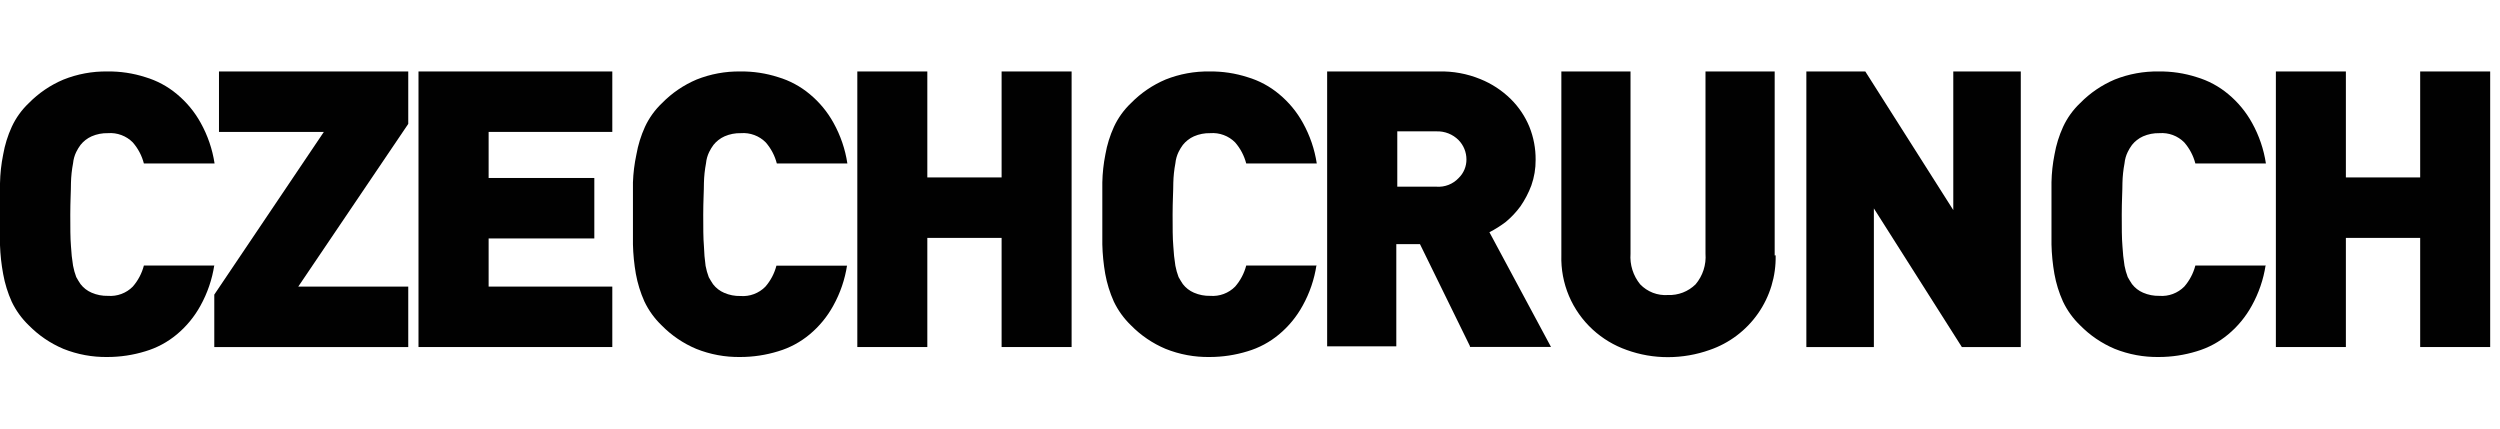
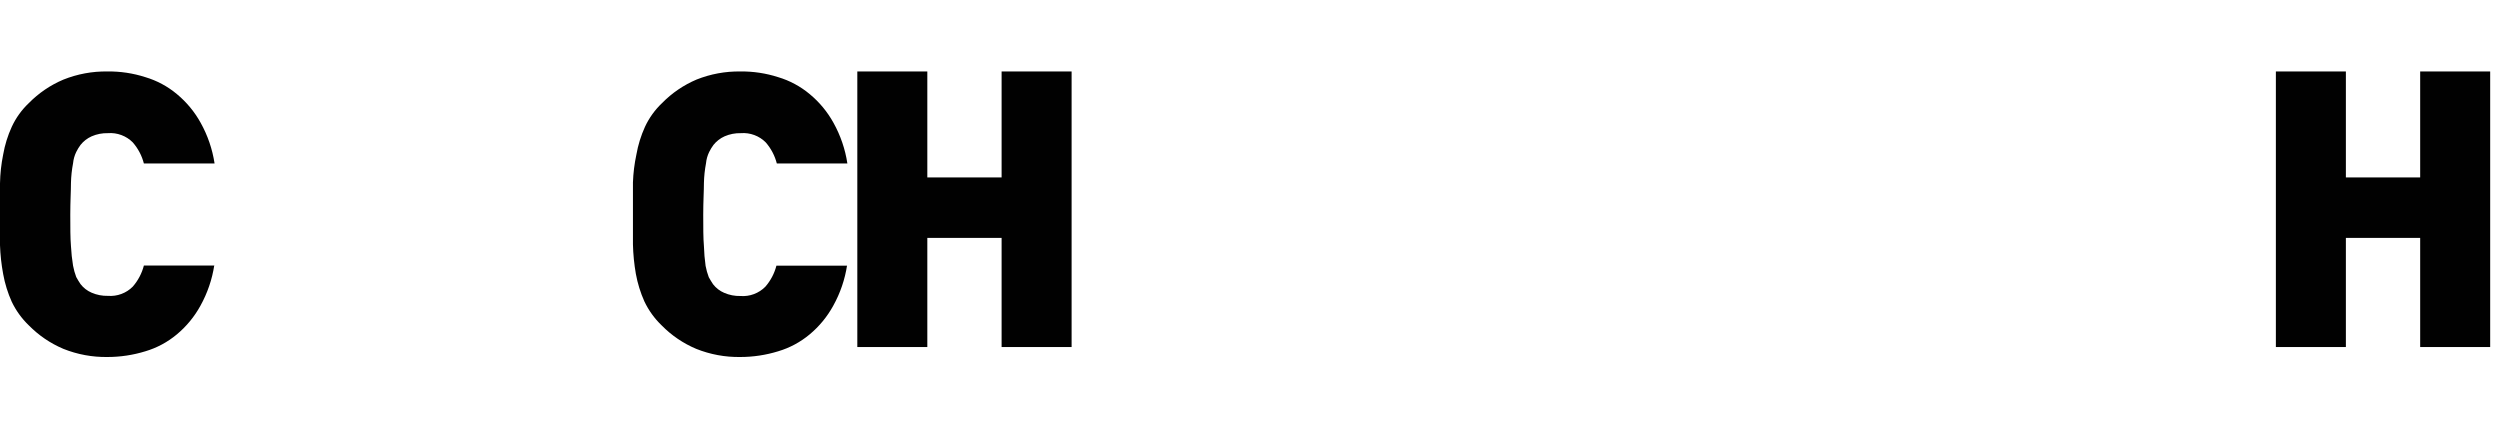
<svg xmlns="http://www.w3.org/2000/svg" width="140" height="24" viewBox="0 0 140 24" fill="none">
  <g id="logo-czechcrunch 1">
    <g id="Group 5325">
      <path id="Vector" d="M12.001 14.848C11.88 15.645 11.617 16.413 11.226 17.118C10.891 17.73 10.444 18.274 9.909 18.721C9.389 19.157 8.785 19.482 8.135 19.674C7.449 19.885 6.736 19.992 6.02 19.992C5.174 20.005 4.333 19.85 3.548 19.535C2.822 19.228 2.164 18.781 1.611 18.218C1.218 17.839 0.895 17.393 0.659 16.901C0.436 16.406 0.275 15.886 0.178 15.351C0.079 14.817 0.019 14.276 0 13.732C0 13.151 0 12.578 0 11.997C0 11.416 0 10.827 0 10.269C0.01 9.725 0.07 9.183 0.178 8.65C0.272 8.115 0.433 7.595 0.659 7.101C0.89 6.603 1.213 6.153 1.611 5.776C2.164 5.213 2.822 4.765 3.548 4.459C4.333 4.144 5.174 3.988 6.02 4.002C6.737 3.992 7.451 4.1 8.135 4.319C8.785 4.512 9.389 4.836 9.909 5.272C10.45 5.721 10.902 6.268 11.241 6.884C11.633 7.588 11.895 8.357 12.016 9.154H8.057C7.945 8.718 7.732 8.315 7.437 7.976C7.257 7.793 7.038 7.652 6.797 7.563C6.557 7.473 6.299 7.437 6.043 7.457C5.729 7.449 5.417 7.51 5.129 7.635C4.887 7.744 4.674 7.908 4.509 8.116C4.417 8.24 4.337 8.372 4.269 8.511C4.173 8.71 4.112 8.925 4.091 9.146C4.022 9.506 3.983 9.872 3.974 10.238C3.974 10.695 3.936 11.276 3.936 12.012C3.936 12.748 3.936 13.329 3.974 13.787C3.993 14.152 4.032 14.517 4.091 14.879C4.131 15.095 4.191 15.308 4.269 15.514C4.346 15.654 4.431 15.793 4.509 15.909C4.671 16.12 4.884 16.285 5.129 16.39C5.417 16.515 5.729 16.576 6.043 16.568C6.299 16.588 6.557 16.552 6.797 16.462C7.038 16.373 7.257 16.232 7.437 16.049C7.732 15.71 7.945 15.306 8.057 14.871H12.008L12.001 14.848Z" fill="#010101" />
-       <path id="Vector_2" d="M12 19.434V16.498L18.136 7.387H12.263V4.002H22.862V6.938L16.703 16.049H22.862V19.434H12Z" fill="#010101" />
-       <path id="Vector_3" d="M23.436 19.411V4.002H34.289V7.387H27.363V9.967H33.282V13.353H27.363V16.049H34.289V19.434H23.436V19.411Z" fill="#010101" />
      <path id="Vector_4" d="M47.438 14.848C47.317 15.645 47.055 16.413 46.663 17.118C46.329 17.73 45.882 18.274 45.346 18.722C44.826 19.157 44.223 19.482 43.572 19.674C42.887 19.885 42.174 19.992 41.457 19.992C40.611 20.005 39.771 19.85 38.986 19.535C38.259 19.229 37.601 18.781 37.049 18.218C36.651 17.835 36.326 17.384 36.088 16.886C35.866 16.39 35.705 15.87 35.608 15.336C35.513 14.791 35.458 14.239 35.445 13.686C35.445 13.105 35.445 12.531 35.445 11.95C35.445 11.37 35.445 10.773 35.445 10.215C35.464 9.689 35.528 9.165 35.639 8.65C35.733 8.115 35.894 7.595 36.119 7.101C36.352 6.6 36.678 6.147 37.08 5.768C37.632 5.205 38.29 4.758 39.017 4.451C39.793 4.143 40.622 3.99 41.457 4.002C42.175 3.992 42.889 4.1 43.572 4.319C44.223 4.512 44.826 4.837 45.346 5.272C45.888 5.721 46.34 6.268 46.679 6.884C47.07 7.588 47.333 8.357 47.453 9.154H43.502C43.39 8.718 43.178 8.315 42.883 7.976C42.702 7.793 42.484 7.652 42.243 7.563C42.002 7.473 41.744 7.437 41.488 7.457C41.174 7.449 40.862 7.51 40.574 7.635C40.332 7.744 40.12 7.908 39.954 8.116C39.863 8.24 39.782 8.372 39.714 8.511C39.618 8.71 39.557 8.925 39.536 9.146C39.468 9.506 39.429 9.872 39.42 10.238C39.42 10.695 39.381 11.277 39.381 12.012C39.381 12.748 39.381 13.329 39.42 13.787C39.431 14.155 39.462 14.522 39.513 14.887C39.553 15.103 39.613 15.316 39.691 15.522C39.768 15.661 39.853 15.801 39.931 15.917C40.093 16.128 40.306 16.293 40.551 16.397C40.839 16.523 41.151 16.584 41.465 16.576C41.721 16.596 41.979 16.56 42.219 16.47C42.46 16.38 42.679 16.239 42.859 16.056C43.155 15.717 43.367 15.314 43.479 14.879H47.43L47.438 14.848Z" fill="#010101" />
      <path id="Vector_5" d="M56.09 19.434V13.322H51.93V19.434H48.01V4.002H51.93V9.936H56.09V4.002H60.01V19.434H56.09Z" fill="#010101" />
-       <path id="Vector_6" d="M73.723 14.848C73.602 15.645 73.34 16.413 72.948 17.118C72.614 17.73 72.167 18.274 71.631 18.722C71.112 19.157 70.508 19.482 69.857 19.674C69.172 19.885 68.459 19.992 67.742 19.992C66.896 20.006 66.056 19.85 65.271 19.535C64.545 19.229 63.886 18.781 63.334 18.218C62.937 17.835 62.611 17.384 62.373 16.886C62.151 16.39 61.99 15.87 61.893 15.336C61.798 14.791 61.743 14.239 61.73 13.686C61.73 13.105 61.73 12.532 61.73 11.95C61.73 11.37 61.73 10.773 61.73 10.215C61.741 9.69 61.798 9.166 61.901 8.65C61.994 8.115 62.156 7.595 62.381 7.101C62.614 6.6 62.94 6.147 63.342 5.768C63.894 5.205 64.552 4.758 65.279 4.451C66.062 4.14 66.9 3.987 67.742 4.002C68.46 3.993 69.174 4.1 69.857 4.32C70.508 4.512 71.112 4.837 71.631 5.272C72.173 5.721 72.625 6.268 72.964 6.884C73.355 7.588 73.618 8.357 73.739 9.154H69.788C69.675 8.719 69.463 8.315 69.168 7.976C68.987 7.793 68.769 7.652 68.528 7.563C68.287 7.473 68.029 7.437 67.773 7.457C67.459 7.449 67.147 7.51 66.859 7.635C66.617 7.744 66.405 7.909 66.239 8.116C66.148 8.24 66.067 8.372 65.999 8.511C65.903 8.71 65.843 8.925 65.821 9.146C65.753 9.506 65.714 9.872 65.705 10.238C65.705 10.695 65.666 11.277 65.666 12.012C65.666 12.748 65.666 13.33 65.705 13.787C65.724 14.153 65.763 14.517 65.821 14.879C65.862 15.095 65.921 15.308 65.999 15.514C66.077 15.654 66.162 15.793 66.239 15.909C66.401 16.12 66.615 16.285 66.859 16.39C67.147 16.515 67.459 16.576 67.773 16.568C68.029 16.588 68.287 16.552 68.528 16.462C68.769 16.373 68.987 16.232 69.168 16.049C69.463 15.71 69.675 15.306 69.788 14.871H73.739L73.723 14.848ZM82.323 19.396L79.518 13.67H78.193V19.396H74.32V4.002H80.572C81.368 3.981 82.159 4.127 82.896 4.428C83.535 4.685 84.117 5.067 84.608 5.551C85.054 5.993 85.407 6.52 85.646 7.101C85.882 7.689 86.001 8.318 85.995 8.952C85.999 9.44 85.918 9.926 85.755 10.386C85.601 10.796 85.398 11.186 85.15 11.548C84.913 11.872 84.637 12.166 84.329 12.423C84.04 12.644 83.731 12.839 83.407 13.004L86.855 19.427H82.307L82.323 19.396ZM82.121 8.929C82.121 8.524 81.963 8.134 81.68 7.845C81.518 7.682 81.324 7.555 81.111 7.471C80.897 7.387 80.669 7.348 80.44 7.356H78.248V10.455H80.448C80.678 10.471 80.908 10.436 81.123 10.351C81.337 10.267 81.53 10.136 81.687 9.967C81.826 9.832 81.935 9.671 82.01 9.492C82.084 9.314 82.122 9.122 82.121 8.929ZM99.436 14.298C99.462 15.459 99.117 16.598 98.453 17.55C97.789 18.503 96.839 19.22 95.741 19.597C94.995 19.862 94.209 19.999 93.417 20C92.624 20.004 91.837 19.867 91.092 19.597C90.389 19.349 89.744 18.962 89.194 18.458C88.62 17.932 88.165 17.288 87.861 16.57C87.558 15.852 87.413 15.077 87.436 14.298V4.002H91.309V14.205C91.263 14.827 91.457 15.442 91.852 15.925C92.051 16.131 92.293 16.291 92.56 16.395C92.828 16.498 93.115 16.541 93.401 16.521C93.686 16.533 93.971 16.486 94.238 16.384C94.504 16.281 94.747 16.125 94.951 15.925C95.356 15.447 95.556 14.829 95.508 14.205V4.002H99.382V14.306L99.436 14.298Z" fill="#010101" />
-       <path id="Vector_7" d="M109.864 19.434L104.937 11.671V19.434H101.156V4.002H104.457L109.384 11.764V4.002H113.164V19.434H109.864Z" fill="#010101" />
-       <path id="Vector_8" d="M126.876 14.848C126.755 15.645 126.492 16.413 126.101 17.118C125.766 17.73 125.319 18.274 124.784 18.721C124.264 19.157 123.66 19.482 123.01 19.674C122.324 19.884 121.612 19.992 120.895 19.992C120.049 20.005 119.209 19.85 118.423 19.535C117.697 19.228 117.039 18.781 116.486 18.218C116.089 17.835 115.763 17.384 115.526 16.885C115.303 16.39 115.142 15.87 115.046 15.336C114.95 14.791 114.896 14.239 114.883 13.686C114.883 13.105 114.883 12.531 114.883 11.95C114.883 11.369 114.883 10.773 114.883 10.215C114.893 9.689 114.95 9.166 115.053 8.65C115.147 8.115 115.308 7.595 115.534 7.101C115.766 6.599 116.092 6.147 116.494 5.768C117.046 5.205 117.705 4.758 118.431 4.451C119.214 4.14 120.052 3.987 120.895 4.002C121.612 3.992 122.327 4.1 123.01 4.319C123.66 4.512 124.264 4.836 124.784 5.272C125.325 5.721 125.777 6.268 126.116 6.884C126.508 7.588 126.77 8.357 126.891 9.154H122.94C122.827 8.718 122.615 8.315 122.32 7.976C122.139 7.793 121.921 7.652 121.68 7.562C121.439 7.473 121.182 7.437 120.926 7.457C120.612 7.449 120.3 7.51 120.011 7.635C119.77 7.744 119.557 7.908 119.392 8.115C119.3 8.24 119.22 8.372 119.152 8.511C119.055 8.71 118.995 8.925 118.973 9.146C118.905 9.506 118.866 9.872 118.857 10.238C118.857 10.695 118.818 11.276 118.818 12.012C118.818 12.748 118.818 13.329 118.857 13.787C118.876 14.152 118.915 14.517 118.973 14.879C119.014 15.095 119.074 15.308 119.152 15.514C119.229 15.653 119.314 15.793 119.392 15.909C119.554 16.12 119.767 16.285 120.011 16.39C120.3 16.515 120.612 16.576 120.926 16.568C121.182 16.588 121.439 16.552 121.68 16.462C121.921 16.372 122.139 16.231 122.32 16.049C122.615 15.71 122.827 15.306 122.94 14.871H126.891L126.876 14.848Z" fill="#010101" />
      <path id="Vector_9" d="M135.53 19.434V13.322H131.369V19.434H127.449V4.002H131.369V9.936H135.53V4.002H139.45V19.434H135.53Z" fill="#010101" />
    </g>
  </g>
</svg>